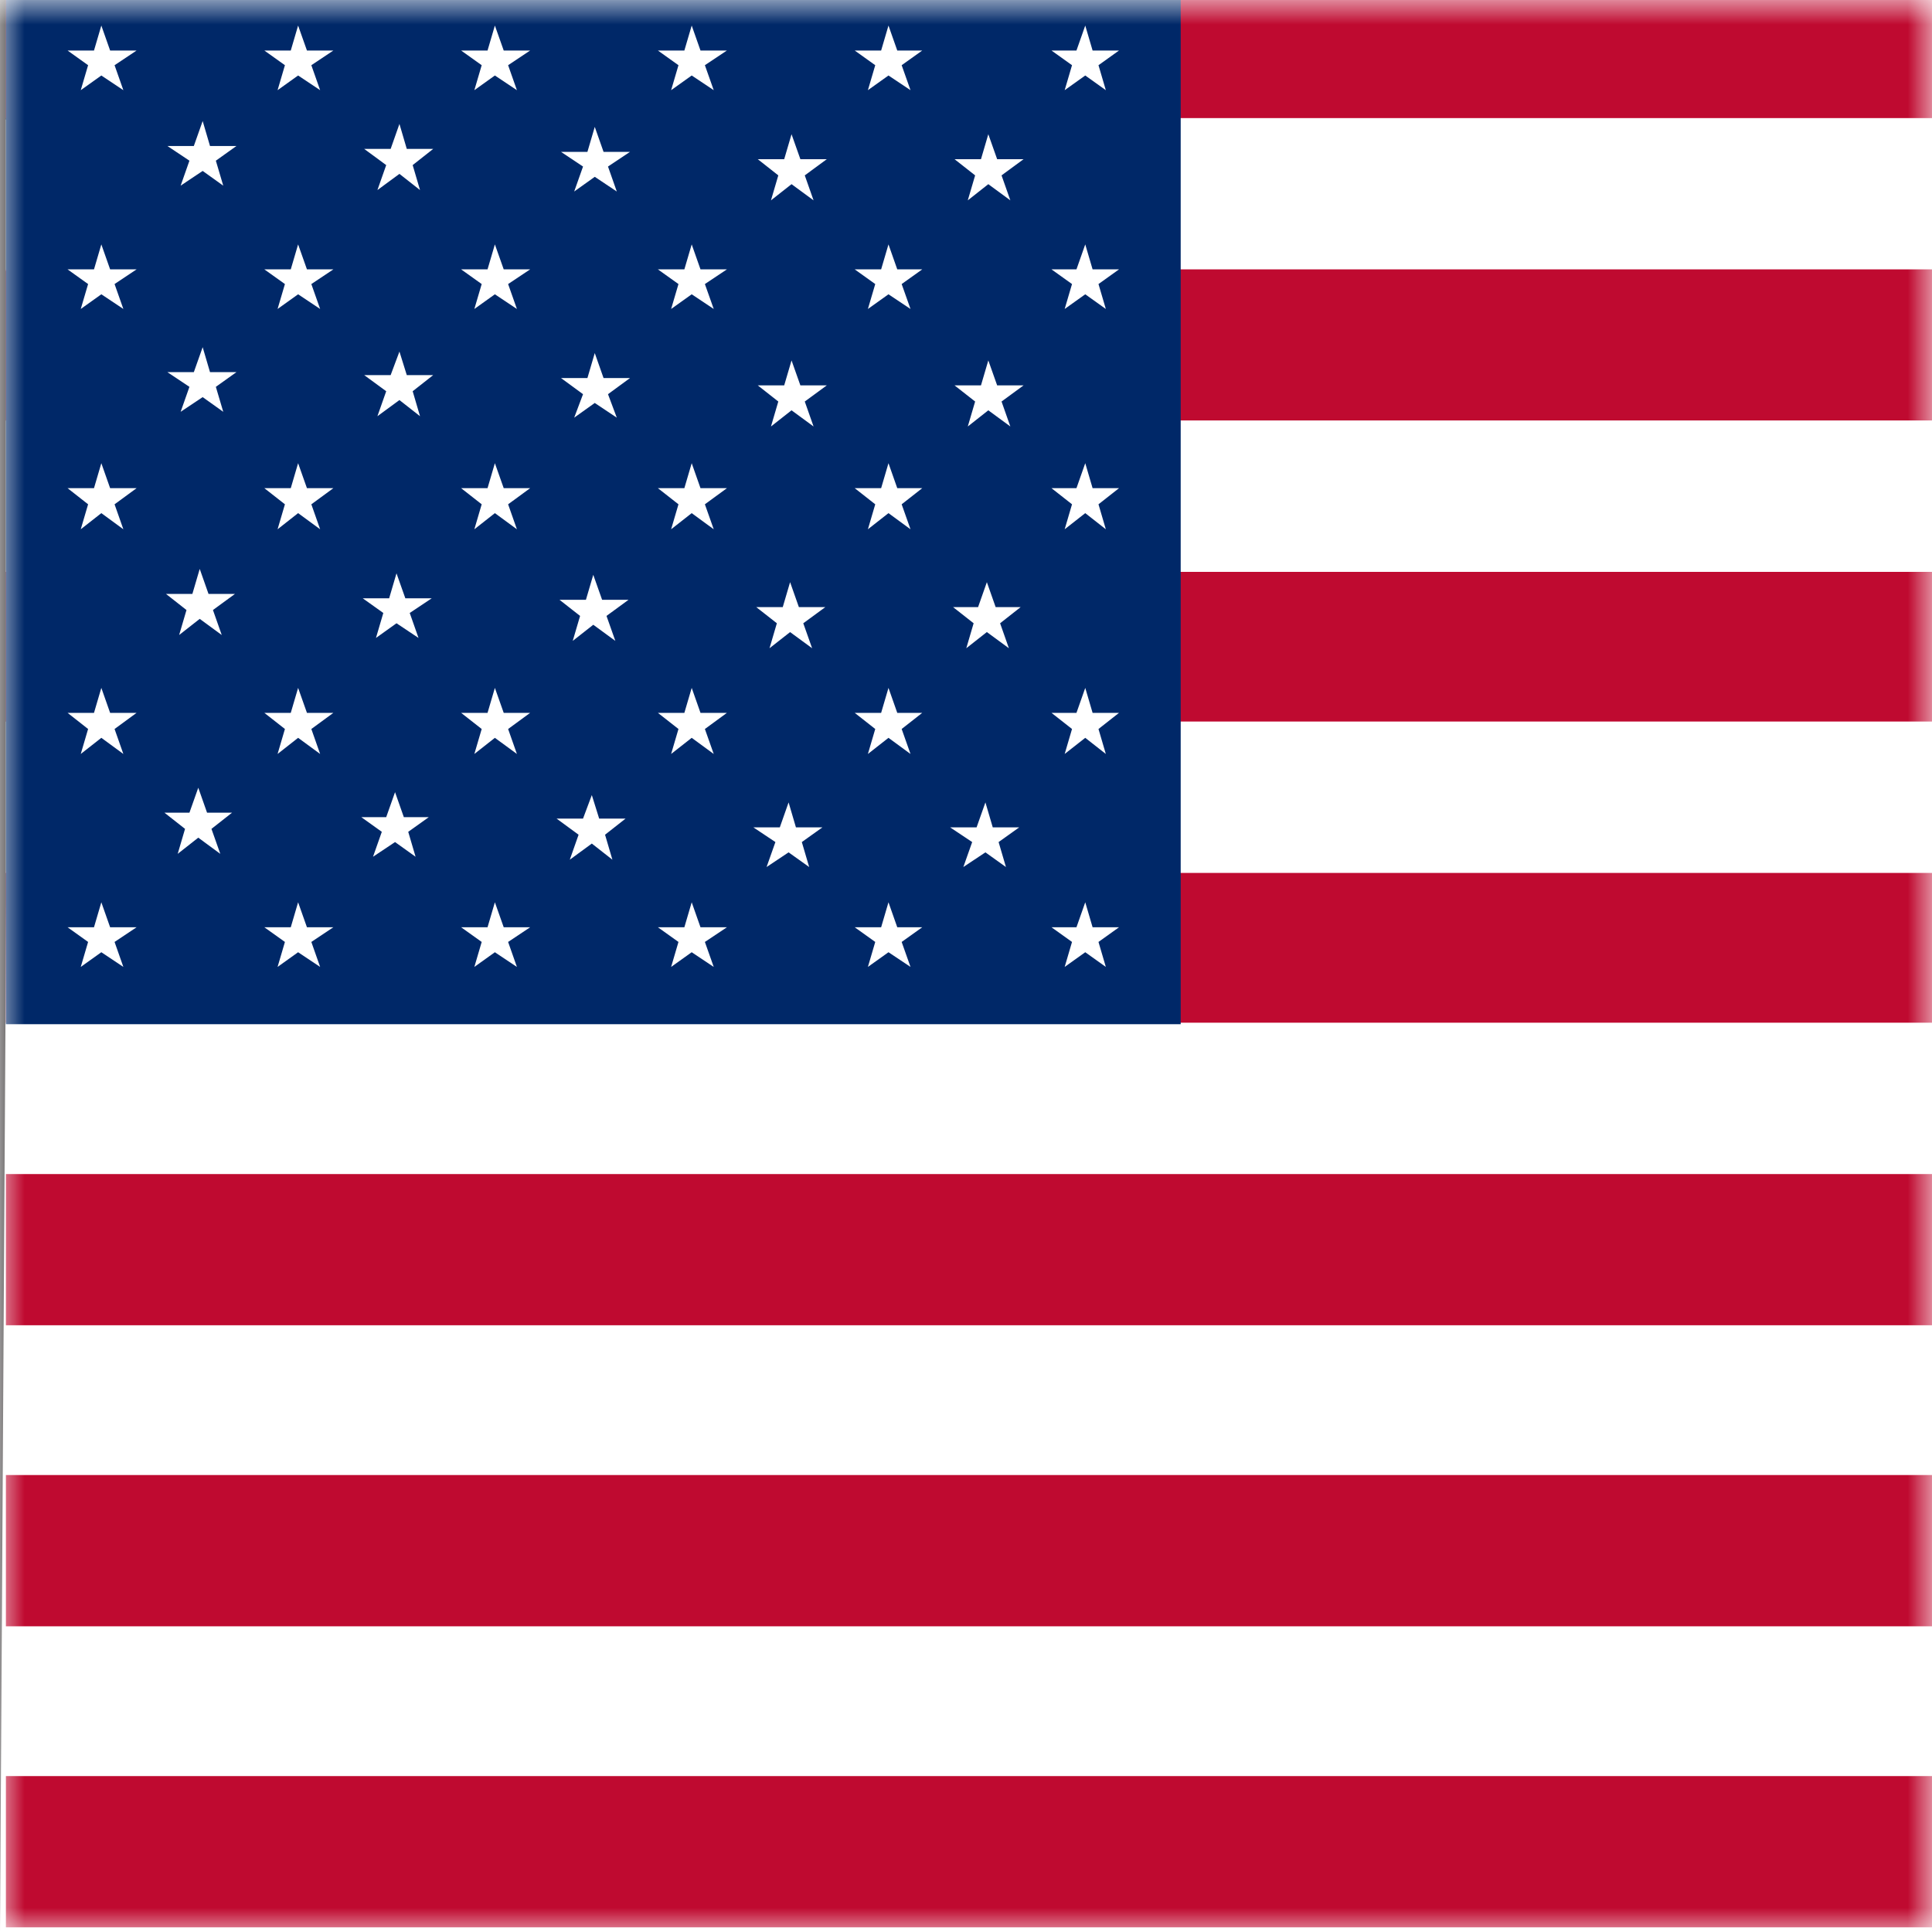
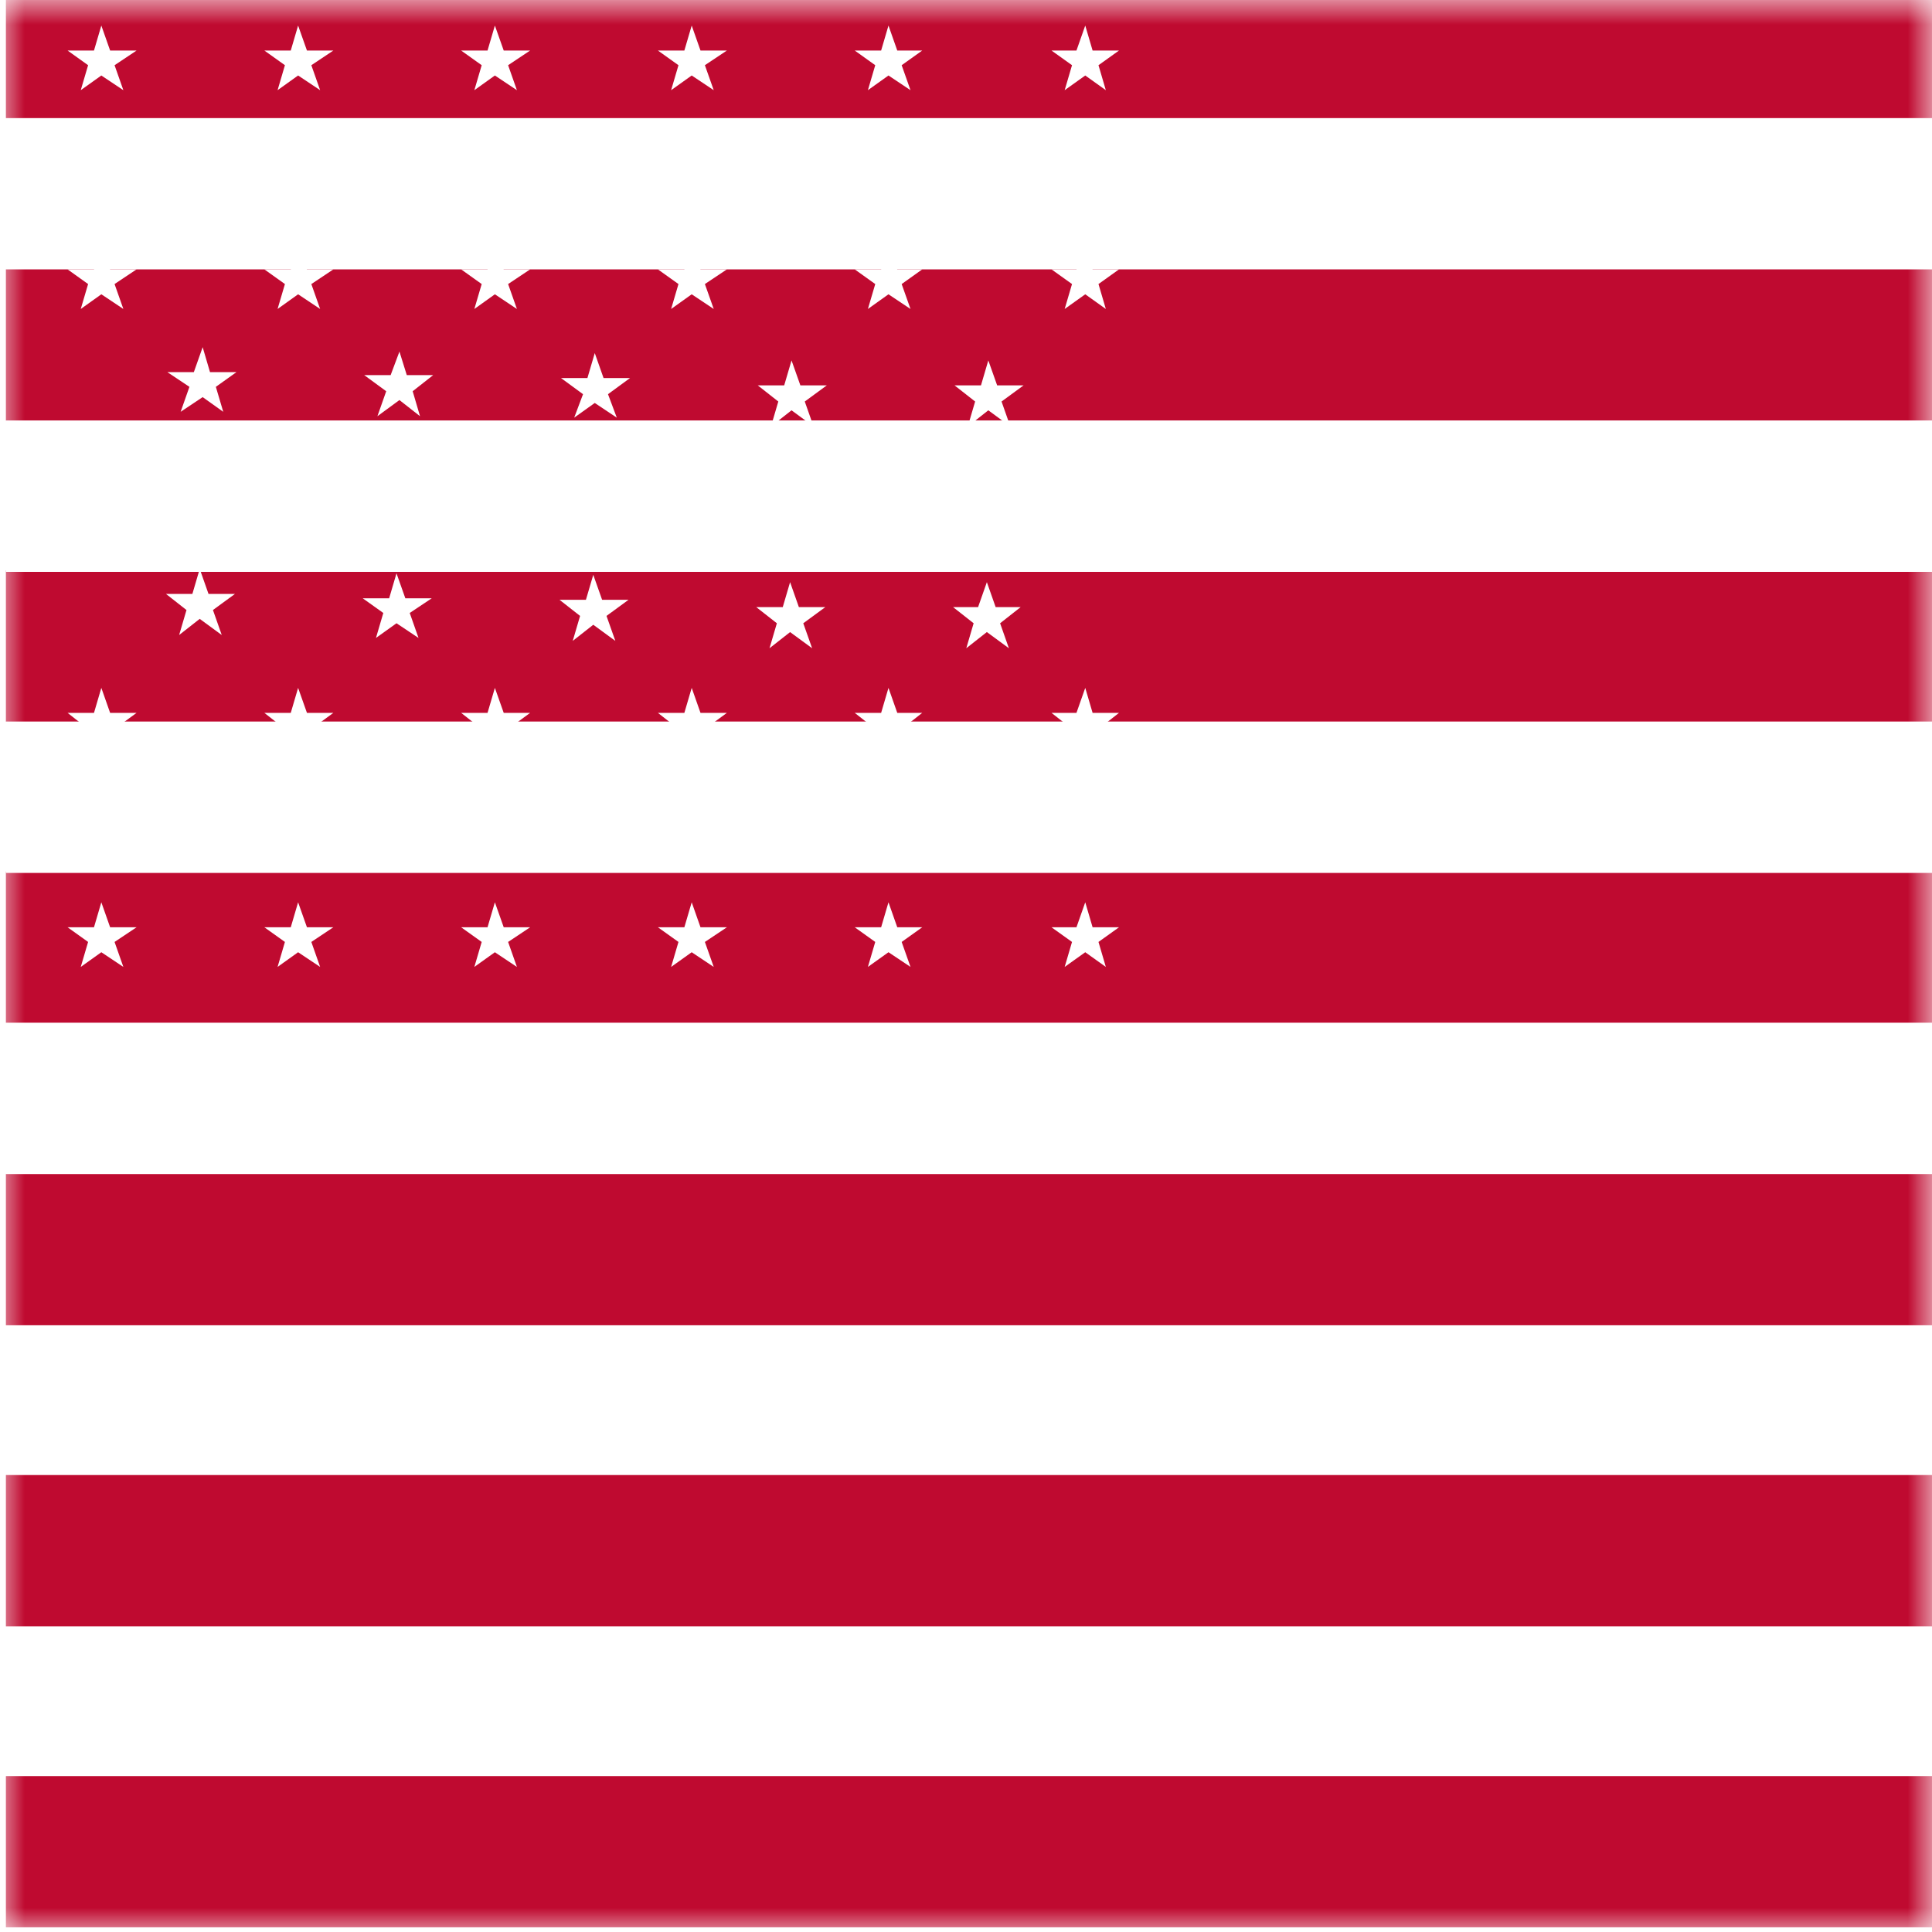
<svg xmlns="http://www.w3.org/2000/svg" xmlns:xlink="http://www.w3.org/1999/xlink" width="40px" height="40px" viewBox="0 0 40 40" version="1.1">
  <rect x="0" y="0" width="40" height="40" fill="#808080" stroke="none" />
  <title>US</title>
  <defs>
    <rect id="path-1" x="0" y="0" width="40" height="40" />
  </defs>
  <g id="/" stroke="none" stroke-width="1" fill="none" fill-rule="evenodd">
    <g id="" transform="translate(-292, -121)">
      <g id="US" transform="translate(292, 121)">
        <mask id="mask-2" fill="white">
          <use xlink:href="#path-1" />
        </mask>
        <use id="" fill="#FFFFFF" xlink:href="#path-1" />
        <g mask="url(#mask-2)" fill-rule="nonzero">
          <g transform="translate(-0, -0.778)">
            <rect id="" fill="#000000" opacity="0" x="0" y="0" width="40.803" height="40.803" />
-             <path d="M0,40.803 L0,0 L61.053,0 L61.053,40.803 L0,40.803 Z M0,40.803 L60.809,40.803 L60.809,0.243 L0.243,0.243 L0,40.803 Z" id="" fill="#231F20" />
-             <polygon id="" fill="#FFFFFF" points="0.122 28.185 60.931 28.185 60.931 31.317 0.122 31.317" />
            <polygon id="" fill="#BF0A30" points="0.122 25.084 60.931 25.084 60.931 28.216 0.122 28.216" />
-             <polygon id="" fill="#FFFFFF" points="0.122 34.418 60.931 34.418 60.931 37.55 0.122 37.55" />
            <path d="M0.122,37.55 L60.931,37.55 L60.931,40.681 L0.122,40.681 L0.122,37.55 Z M0.122,31.317 L60.931,31.317 L60.931,34.449 L0.122,34.449 L0.122,31.317 Z" id="" fill="#BF0A30" />
            <polygon id="" fill="#FFFFFF" points="0.122 21.952 60.931 21.952 60.931 25.084 0.122 25.084" />
            <polygon id="" fill="#BF0A30" points="0.122 12.588 60.931 12.588 60.931 15.719 0.122 15.719" />
-             <polygon id="" fill="#FFFFFF" points="0.122 3.253 60.931 3.253 60.931 6.385 0.122 6.385" />
            <path d="M0.122,6.355 L60.931,6.355 L60.931,9.486 L0.122,9.486 L0.122,6.355 Z M0.122,18.821 L60.931,18.821 L60.931,21.952 L0.122,21.952 L0.122,18.821 Z M0.122,0.122 L60.931,0.122 L60.931,3.223 L0.122,3.223 L0.122,0.122 Z" id="" fill="#BF0A30" />
            <path d="M0.122,9.486 L60.931,9.486 L60.931,12.618 L0.122,12.618 L0.122,9.486 Z M0.122,15.719 L60.931,15.719 L60.931,18.851 L0.122,18.851 L0.122,15.719 Z" id="" fill="#FFFFFF" />
-             <polygon id="" fill="#002868" points="0.122 0.122 24.445 0.122 24.445 21.983 0.122 21.983" />
            <path d="M18.395,1.307 L18.577,1.824 L19.094,1.824 L18.668,2.128 L18.851,2.645 L18.395,2.341 L17.969,2.645 L18.121,2.128 L17.696,1.824 L18.243,1.824 L18.395,1.307 L18.395,1.307 Z M18.395,5.838 L18.577,6.355 L19.094,6.355 L18.668,6.659 L18.851,7.175 L18.395,6.871 L17.969,7.175 L18.121,6.659 L17.696,6.355 L18.243,6.355 L18.395,5.838 L18.395,5.838 Z M18.395,10.368 L18.577,10.885 L19.094,10.885 L18.668,11.219 L18.851,11.736 L18.395,11.402 L17.969,11.736 L18.121,11.219 L17.696,10.885 L18.243,10.885 L18.395,10.368 L18.395,10.368 Z M18.395,15.02 L18.577,15.537 L19.094,15.537 L18.668,15.871 L18.851,16.388 L18.395,16.054 L17.969,16.388 L18.121,15.871 L17.696,15.537 L18.243,15.537 L18.395,15.02 L18.395,15.02 Z M18.395,19.459 L18.577,19.976 L19.094,19.976 L18.668,20.28 L18.851,20.797 L18.395,20.493 L17.969,20.797 L18.121,20.28 L17.696,19.976 L18.243,19.976 L18.395,19.459 L18.395,19.459 Z M14.321,1.307 L14.503,1.824 L15.05,1.824 L14.594,2.128 L14.777,2.645 L14.321,2.341 L13.895,2.645 L14.047,2.128 L13.621,1.824 L14.169,1.824 L14.321,1.307 L14.321,1.307 Z M14.321,5.838 L14.503,6.355 L15.05,6.355 L14.594,6.659 L14.777,7.175 L14.321,6.871 L13.895,7.175 L14.047,6.659 L13.621,6.355 L14.169,6.355 L14.321,5.838 L14.321,5.838 Z M14.321,10.368 L14.503,10.885 L15.05,10.885 L14.594,11.219 L14.777,11.736 L14.321,11.402 L13.895,11.736 L14.047,11.219 L13.621,10.885 L14.169,10.885 L14.321,10.368 L14.321,10.368 Z M14.321,15.02 L14.503,15.537 L15.05,15.537 L14.594,15.871 L14.777,16.388 L14.321,16.054 L13.895,16.388 L14.047,15.871 L13.621,15.537 L14.169,15.537 L14.321,15.02 L14.321,15.02 Z M14.321,19.459 L14.503,19.976 L15.05,19.976 L14.594,20.28 L14.777,20.797 L14.321,20.493 L13.895,20.797 L14.047,20.28 L13.621,19.976 L14.169,19.976 L14.321,19.459 L14.321,19.459 Z M10.246,1.307 L10.429,1.824 L10.976,1.824 L10.52,2.128 L10.702,2.645 L10.246,2.341 L9.821,2.645 L9.973,2.128 L9.547,1.824 L10.094,1.824 L10.246,1.307 L10.246,1.307 Z M10.246,5.838 L10.429,6.355 L10.976,6.355 L10.52,6.659 L10.702,7.175 L10.246,6.871 L9.821,7.175 L9.973,6.659 L9.547,6.355 L10.094,6.355 L10.246,5.838 L10.246,5.838 Z M10.246,10.368 L10.429,10.885 L10.976,10.885 L10.52,11.219 L10.702,11.736 L10.246,11.402 L9.821,11.736 L9.973,11.219 L9.547,10.885 L10.094,10.885 L10.246,10.368 L10.246,10.368 Z M10.246,15.02 L10.429,15.537 L10.976,15.537 L10.52,15.871 L10.702,16.388 L10.246,16.054 L9.821,16.388 L9.973,15.871 L9.547,15.537 L10.094,15.537 L10.246,15.02 L10.246,15.02 Z M10.246,19.459 L10.429,19.976 L10.976,19.976 L10.52,20.28 L10.702,20.797 L10.246,20.493 L9.821,20.797 L9.973,20.28 L9.547,19.976 L10.094,19.976 L10.246,19.459 L10.246,19.459 Z M6.172,1.307 L6.355,1.824 L6.902,1.824 L6.446,2.128 L6.628,2.645 L6.172,2.341 L5.747,2.645 L5.899,2.128 L5.473,1.824 L6.02,1.824 L6.172,1.307 Z M6.172,5.838 L6.355,6.355 L6.902,6.355 L6.446,6.659 L6.628,7.175 L6.172,6.871 L5.747,7.175 L5.899,6.659 L5.473,6.355 L6.02,6.355 L6.172,5.838 Z M6.172,10.368 L6.355,10.885 L6.902,10.885 L6.446,11.219 L6.628,11.736 L6.172,11.402 L5.747,11.736 L5.899,11.219 L5.473,10.885 L6.02,10.885 L6.172,10.368 Z M6.172,15.02 L6.355,15.537 L6.902,15.537 L6.446,15.871 L6.628,16.388 L6.172,16.054 L5.747,16.388 L5.899,15.871 L5.473,15.537 L6.02,15.537 L6.172,15.02 L6.172,15.02 Z M6.172,19.459 L6.355,19.976 L6.902,19.976 L6.446,20.28 L6.628,20.797 L6.172,20.493 L5.747,20.797 L5.899,20.28 L5.473,19.976 L6.02,19.976 L6.172,19.459 L6.172,19.459 Z M2.098,1.307 L2.28,1.824 L2.828,1.824 L2.372,2.128 L2.554,2.645 L2.098,2.341 L1.672,2.645 L1.824,2.128 L1.399,1.824 L1.946,1.824 L2.098,1.307 Z M2.098,5.838 L2.28,6.355 L2.828,6.355 L2.372,6.659 L2.554,7.175 L2.098,6.871 L1.672,7.175 L1.824,6.659 L1.399,6.355 L1.946,6.355 L2.098,5.838 L2.098,5.838 Z M2.098,10.368 L2.28,10.885 L2.828,10.885 L2.372,11.219 L2.554,11.736 L2.098,11.402 L1.672,11.736 L1.824,11.219 L1.399,10.885 L1.946,10.885 L2.098,10.368 L2.098,10.368 Z M2.098,15.02 L2.28,15.537 L2.828,15.537 L2.372,15.871 L2.554,16.388 L2.098,16.054 L1.672,16.388 L1.824,15.871 L1.399,15.537 L1.946,15.537 L2.098,15.02 L2.098,15.02 Z M2.098,19.459 L2.28,19.976 L2.828,19.976 L2.372,20.28 L2.554,20.797 L2.098,20.493 L1.672,20.797 L1.824,20.28 L1.399,19.976 L1.946,19.976 L2.098,19.459 L2.098,19.459 Z M20.462,3.557 L20.645,4.074 L21.192,4.074 L20.736,4.409 L20.918,4.926 L20.462,4.591 L20.037,4.926 L20.189,4.409 L19.763,4.074 L20.31,4.074 L20.462,3.557 L20.462,3.557 Z M20.462,8.24 L20.645,8.757 L21.192,8.757 L20.736,9.091 L20.918,9.608 L20.462,9.273 L20.037,9.608 L20.189,9.091 L19.763,8.757 L20.31,8.757 L20.462,8.24 L20.462,8.24 Z M20.432,12.831 L20.614,13.348 L21.131,13.348 L20.706,13.682 L20.888,14.199 L20.432,13.864 L20.006,14.199 L20.158,13.682 L19.733,13.348 L20.25,13.348 L20.432,12.831 L20.432,12.831 Z M20.402,17.391 L20.554,17.908 L21.101,17.908 L20.675,18.212 L20.827,18.729 L20.402,18.425 L19.945,18.729 L20.128,18.212 L19.672,17.908 L20.219,17.908 L20.402,17.391 Z M16.388,3.557 L16.571,4.074 L17.118,4.074 L16.662,4.409 L16.844,4.926 L16.388,4.591 L15.962,4.926 L16.114,4.409 L15.689,4.074 L16.236,4.074 L16.388,3.557 L16.388,3.557 Z M16.388,8.24 L16.571,8.757 L17.118,8.757 L16.662,9.091 L16.844,9.608 L16.388,9.273 L15.962,9.608 L16.114,9.091 L15.689,8.757 L16.236,8.757 L16.388,8.24 L16.388,8.24 Z M16.358,12.831 L16.54,13.348 L17.087,13.348 L16.631,13.682 L16.814,14.199 L16.358,13.865 L15.932,14.199 L16.084,13.682 L15.658,13.348 L16.206,13.348 L16.358,12.831 L16.358,12.831 Z M16.327,17.391 L16.479,17.908 L17.027,17.908 L16.601,18.212 L16.753,18.729 L16.327,18.425 L15.871,18.729 L16.054,18.212 L15.598,17.908 L16.145,17.908 L16.327,17.391 Z M12.314,3.405 L12.496,3.922 L13.044,3.922 L12.588,4.226 L12.77,4.743 L12.314,4.439 L11.888,4.743 L12.071,4.226 L11.615,3.922 L12.162,3.922 L12.314,3.405 L12.314,3.405 Z M12.314,8.088 L12.496,8.605 L13.044,8.605 L12.588,8.939 L12.77,9.425 L12.314,9.121 L11.888,9.425 L12.071,8.939 L11.615,8.605 L12.162,8.605 L12.314,8.088 L12.314,8.088 Z M12.283,12.679 L12.466,13.196 L13.013,13.196 L12.557,13.53 L12.74,14.047 L12.283,13.713 L11.858,14.047 L12.01,13.53 L11.584,13.196 L12.131,13.196 L12.283,12.679 L12.283,12.679 Z M12.253,17.239 L12.405,17.726 L12.952,17.726 L12.527,18.06 L12.679,18.577 L12.253,18.243 L11.797,18.577 L11.979,18.06 L11.523,17.726 L12.071,17.726 L12.253,17.239 Z M8.27,3.344 L8.422,3.861 L8.969,3.861 L8.544,4.196 L8.696,4.713 L8.27,4.378 L7.814,4.713 L7.996,4.196 L7.54,3.861 L8.088,3.861 L8.27,3.344 Z M8.27,8.057 L8.422,8.544 L8.969,8.544 L8.544,8.878 L8.696,9.395 L8.27,9.061 L7.814,9.395 L7.996,8.878 L7.54,8.544 L8.088,8.544 L8.27,8.057 Z M8.209,12.648 L8.392,13.165 L8.939,13.165 L8.483,13.469 L8.665,13.986 L8.209,13.682 L7.784,13.986 L7.936,13.469 L7.51,13.165 L8.057,13.165 L8.209,12.648 L8.209,12.648 Z M8.179,17.179 L8.361,17.696 L8.878,17.696 L8.452,18 L8.604,18.516 L8.179,18.212 L7.723,18.516 L7.905,18 L7.48,17.696 L7.996,17.696 L8.179,17.179 L8.179,17.179 Z M4.196,3.284 L4.348,3.801 L4.895,3.801 L4.469,4.105 L4.622,4.622 L4.196,4.317 L3.74,4.622 L3.922,4.105 L3.466,3.801 L4.013,3.801 L4.196,3.284 L4.196,3.284 Z M4.196,7.966 L4.348,8.483 L4.895,8.483 L4.469,8.787 L4.622,9.304 L4.196,9 L3.74,9.304 L3.922,8.787 L3.466,8.483 L4.013,8.483 L4.196,7.966 L4.196,7.966 Z M4.135,12.557 L4.317,13.074 L4.865,13.074 L4.409,13.408 L4.591,13.925 L4.135,13.591 L3.709,13.925 L3.861,13.408 L3.436,13.074 L3.983,13.074 L4.135,12.557 L4.135,12.557 Z M4.105,17.087 L4.287,17.604 L4.804,17.604 L4.378,17.939 L4.561,18.456 L4.105,18.121 L3.679,18.456 L3.831,17.939 L3.405,17.604 L3.922,17.604 L4.105,17.087 Z M22.469,1.307 L22.621,1.824 L23.168,1.824 L22.743,2.128 L22.895,2.645 L22.469,2.341 L22.043,2.645 L22.195,2.128 L21.77,1.824 L22.287,1.824 L22.469,1.307 L22.469,1.307 Z M22.469,5.838 L22.621,6.355 L23.168,6.355 L22.743,6.659 L22.895,7.175 L22.469,6.871 L22.043,7.175 L22.195,6.659 L21.77,6.355 L22.287,6.355 L22.469,5.838 L22.469,5.838 Z M22.469,10.368 L22.621,10.885 L23.168,10.885 L22.743,11.219 L22.895,11.736 L22.469,11.402 L22.043,11.736 L22.195,11.219 L21.77,10.885 L22.287,10.885 L22.469,10.368 L22.469,10.368 Z M22.469,15.02 L22.621,15.537 L23.168,15.537 L22.743,15.871 L22.895,16.388 L22.469,16.054 L22.043,16.388 L22.195,15.871 L21.77,15.537 L22.287,15.537 L22.469,15.02 L22.469,15.02 Z M22.469,19.459 L22.621,19.976 L23.168,19.976 L22.743,20.28 L22.895,20.797 L22.469,20.493 L22.043,20.797 L22.195,20.28 L21.77,19.976 L22.287,19.976 L22.469,19.459 L22.469,19.459 Z" id="" fill="#FFFFFF" />
          </g>
        </g>
      </g>
    </g>
  </g>
</svg>